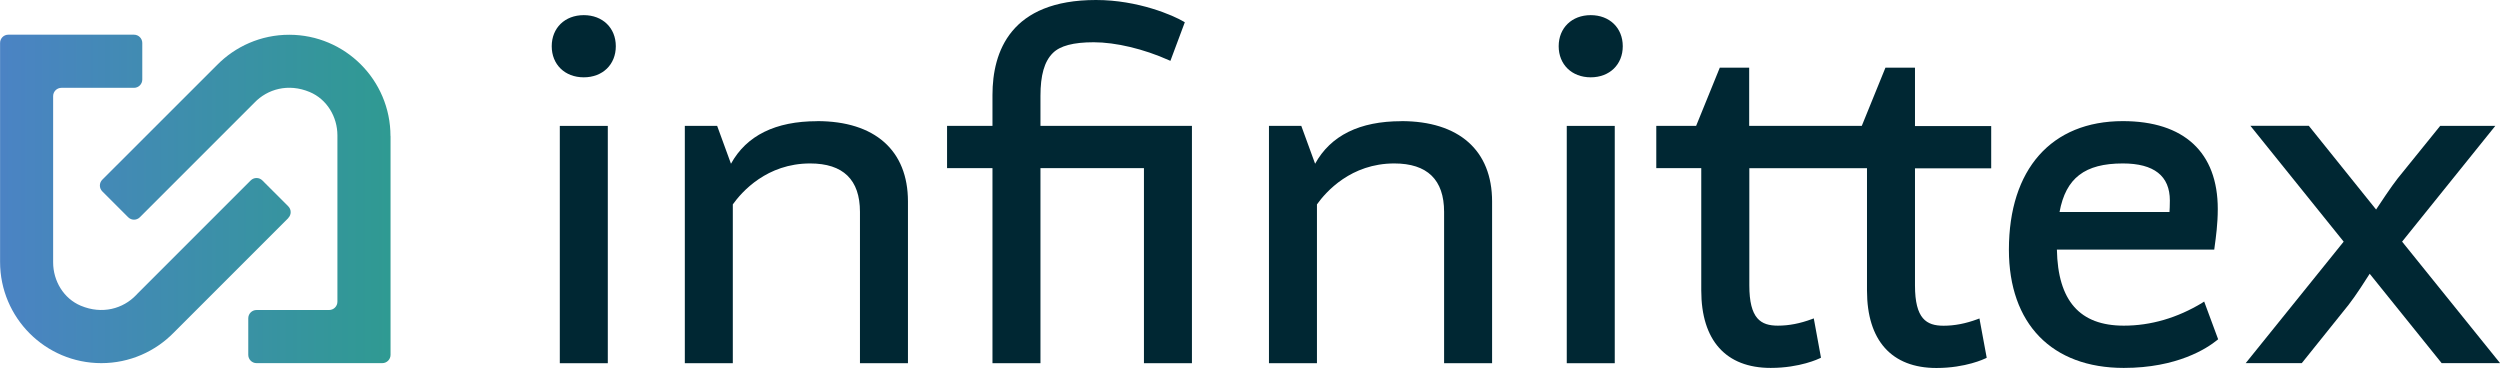
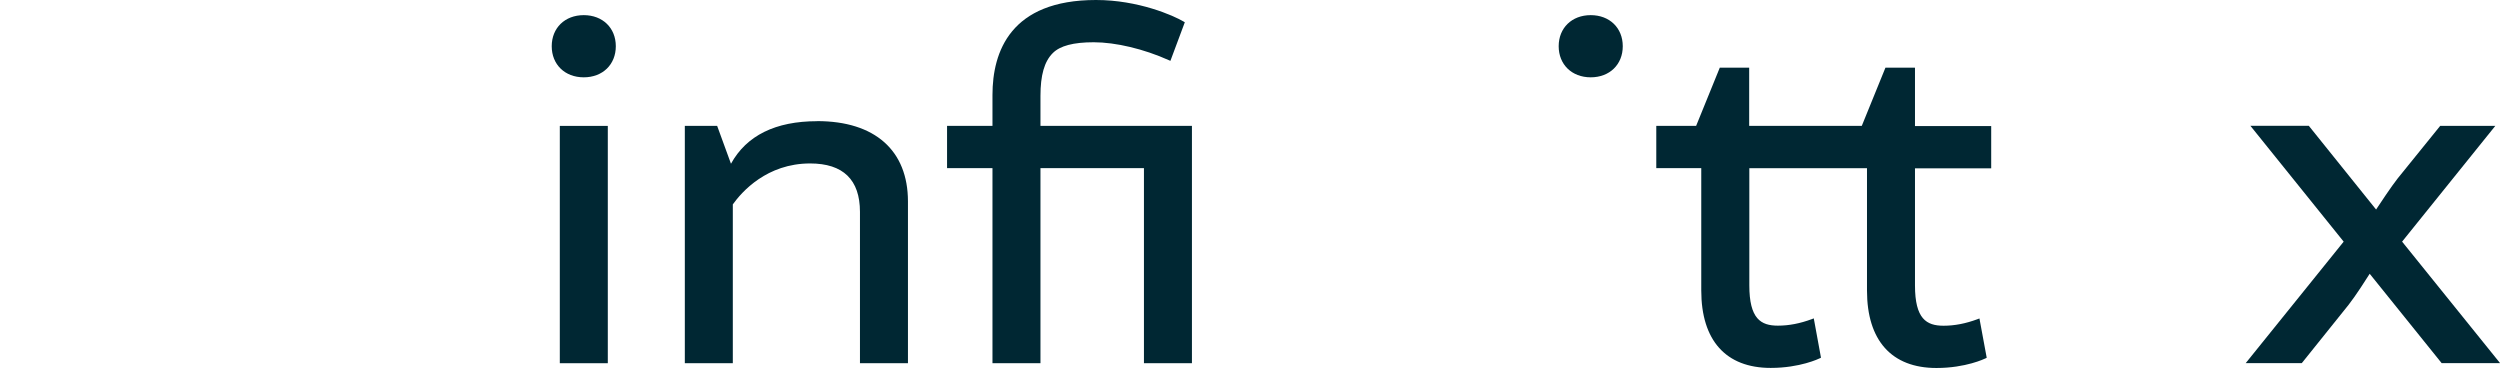
<svg xmlns="http://www.w3.org/2000/svg" id="Layer_1" viewBox="0 0 340.16 50.07">
  <defs>
    <style>
      .cls-1 {
        fill: url(#New_Gradient_Swatch);
      }

      .cls-2 {
        fill: #002733;
      }
    </style>
    <linearGradient id="New_Gradient_Swatch" data-name="New Gradient Swatch" x1="0" y1="27.06" x2="53.13" y2="27.06" gradientUnits="userSpaceOnUse">
      <stop offset="0" stop-color="#4b83c4" />
      <stop offset="1" stop-color="#2f9a92" />
    </linearGradient>
  </defs>
  <g>
    <rect class="cls-2" x="76.17" y="17.13" width="6.53" height="32.29" />
    <path class="cls-2" d="M79.43,2.06c-2.57,0-4.36,1.74-4.36,4.23s1.79,4.23,4.36,4.23,4.36-1.74,4.36-4.23-1.79-4.23-4.36-4.23Z" />
    <path class="cls-2" d="M111.19,16.49c-5.67,0-9.62,1.95-11.73,5.79l-1.88-5.15h-4.4s0,32.29,0,32.29h6.53s0-21.61,0-21.61c1.23-1.72,4.63-5.57,10.52-5.57,4.5,0,6.78,2.22,6.78,6.59v20.59s6.53,0,6.53,0v-22.01c0-6.94-4.5-10.93-12.35-10.93Z" />
    <path class="cls-2" d="M141.57,13.05c0-2.83.53-4.68,1.67-5.82.99-1,2.81-1.48,5.57-1.48,3.01,0,6.82.91,10.21,2.43l.23.1,1.96-5.25-.17-.1C159.68,2.12,154.89,0,149.13,0c-11.64,0-14.09,7.03-14.09,12.92v4.21s-6.18,0-6.18,0v5.75s6.18,0,6.18,0v26.54s6.53,0,6.53,0v-26.54s14.08,0,14.08,0v26.54s6.53,0,6.53,0V17.13s-20.61,0-20.61,0v-4.08Z" />
-     <path class="cls-2" d="M190.67,16.49c-5.67,0-9.62,1.95-11.73,5.79l-1.88-5.15h-4.4s0,32.29,0,32.29h6.53s0-21.61,0-21.61c1.23-1.72,4.63-5.57,10.52-5.57,4.5,0,6.78,2.22,6.78,6.59v20.59s6.53,0,6.53,0v-22.01c0-6.94-4.5-10.93-12.35-10.93Z" />
    <path class="cls-2" d="M216.44,2.06c-2.57,0-4.36,1.74-4.36,4.23s1.79,4.23,4.36,4.23,4.36-1.74,4.36-4.23-1.79-4.23-4.36-4.23Z" />
-     <rect class="cls-2" x="213.18" y="17.13" width="6.53" height="32.29" />
    <path class="cls-2" d="M260.54,9.21h-4s-3.22,7.92-3.22,7.92h-15.32s0-7.92,0-7.92h-4s-3.22,7.92-3.22,7.92h-5.42s0,5.75,0,5.75h6.12s0,16.64,0,16.64c0,6.8,3.35,10.54,9.45,10.54,4,0,6.57-1.26,6.68-1.31l.16-.08-.98-5.35-.26.1c-1.62.6-3.13.89-4.62.89-2.33,0-3.89-.93-3.89-5.49v-15.93s16.01,0,16.01,0v16.64c0,6.8,3.35,10.54,9.45,10.54,4,0,6.57-1.26,6.68-1.31l.16-.08-.99-5.35-.26.1c-1.62.6-3.13.89-4.62.89-2.33,0-3.89-.93-3.89-5.49v-15.93s10.37,0,10.37,0v-5.75s-10.37,0-10.37,0v-7.92Z" />
-     <path class="cls-2" d="M299.67,41.19c-3.42,2.07-7.02,3.12-10.7,3.12-5.99,0-8.97-3.38-9.1-10.35h21.41s.07-.54.07-.54c.15-1.1.41-2.94.41-4.98,0-7.71-4.59-11.96-12.92-11.96-9.71,0-15.5,6.54-15.5,17.5,0,10.07,5.84,16.08,15.63,16.08,7.26,0,11.31-2.65,12.71-3.79l.13-.11-1.9-5.13-.24.15ZM295.19,28.85h-14.96c.85-4.63,3.44-6.61,8.61-6.61,4.25,0,6.4,1.7,6.4,5.04,0,.69-.03,1.27-.05,1.57Z" />
    <path class="cls-2" d="M326.83,32.89l12.69-15.76h-7.5s-5.8,7.17-5.8,7.17c-.84,1.06-2.46,3.51-2.92,4.21l-9.08-11.3-.07-.09h-7.95s12.69,15.76,12.69,15.76l-13.33,16.53h7.63s6.38-7.95,6.38-7.95c.98-1.25,2.43-3.53,2.86-4.21l9.72,12.07.07.09h7.95s-13.33-16.53-13.33-16.53Z" />
  </g>
-   <path class="cls-1" d="M39.22,29.68l-15.59,15.59h0c-2.5,2.55-5.99,4.14-9.84,4.14-7.61,0-13.78-6.17-13.78-13.78,0-.1,0-.2,0-.29h0v-9.83s0-12.42,0-12.42v-7.22C0,5.23.5,4.72,1.13,4.72h17.1c.62,0,1.13.5,1.13,1.13v4.97c0,.62-.5,1.13-1.13,1.13h-9.87c-.62,0-1.13.5-1.13,1.13v22.46s0,.06,0,.08,0,.06,0,.08h0c0,2.53,1.44,4.93,3.77,5.9,2.92,1.22,5.75.4,7.52-1.45h0s.15-.16.15-.16l8.33-8.33,7.11-7.11c.44-.44,1.15-.44,1.59,0l3.52,3.52c.44.44.44,1.15,0,1.59ZM53.13,18.51c0-7.61-6.17-13.78-13.78-13.78-3.86,0-7.34,1.59-9.84,4.14h0s-15.59,15.58-15.59,15.58c-.44.44-.44,1.15,0,1.59l3.52,3.52c.44.44,1.15.44,1.59,0l7.11-7.11,8.33-8.33.15-.15h0c1.77-1.85,4.61-2.67,7.52-1.45,2.34.98,3.77,3.37,3.77,5.9h0s0,.06,0,.09,0,.06,0,.08v22.46c0,.62-.5,1.13-1.13,1.13h-9.87c-.62,0-1.13.5-1.13,1.13v4.97c0,.62.5,1.13,1.13,1.13h17.1c.62,0,1.13-.5,1.13-1.13v-19.65s0-9.83,0-9.83h0c0-.1,0-.2,0-.29Z" />
</svg>